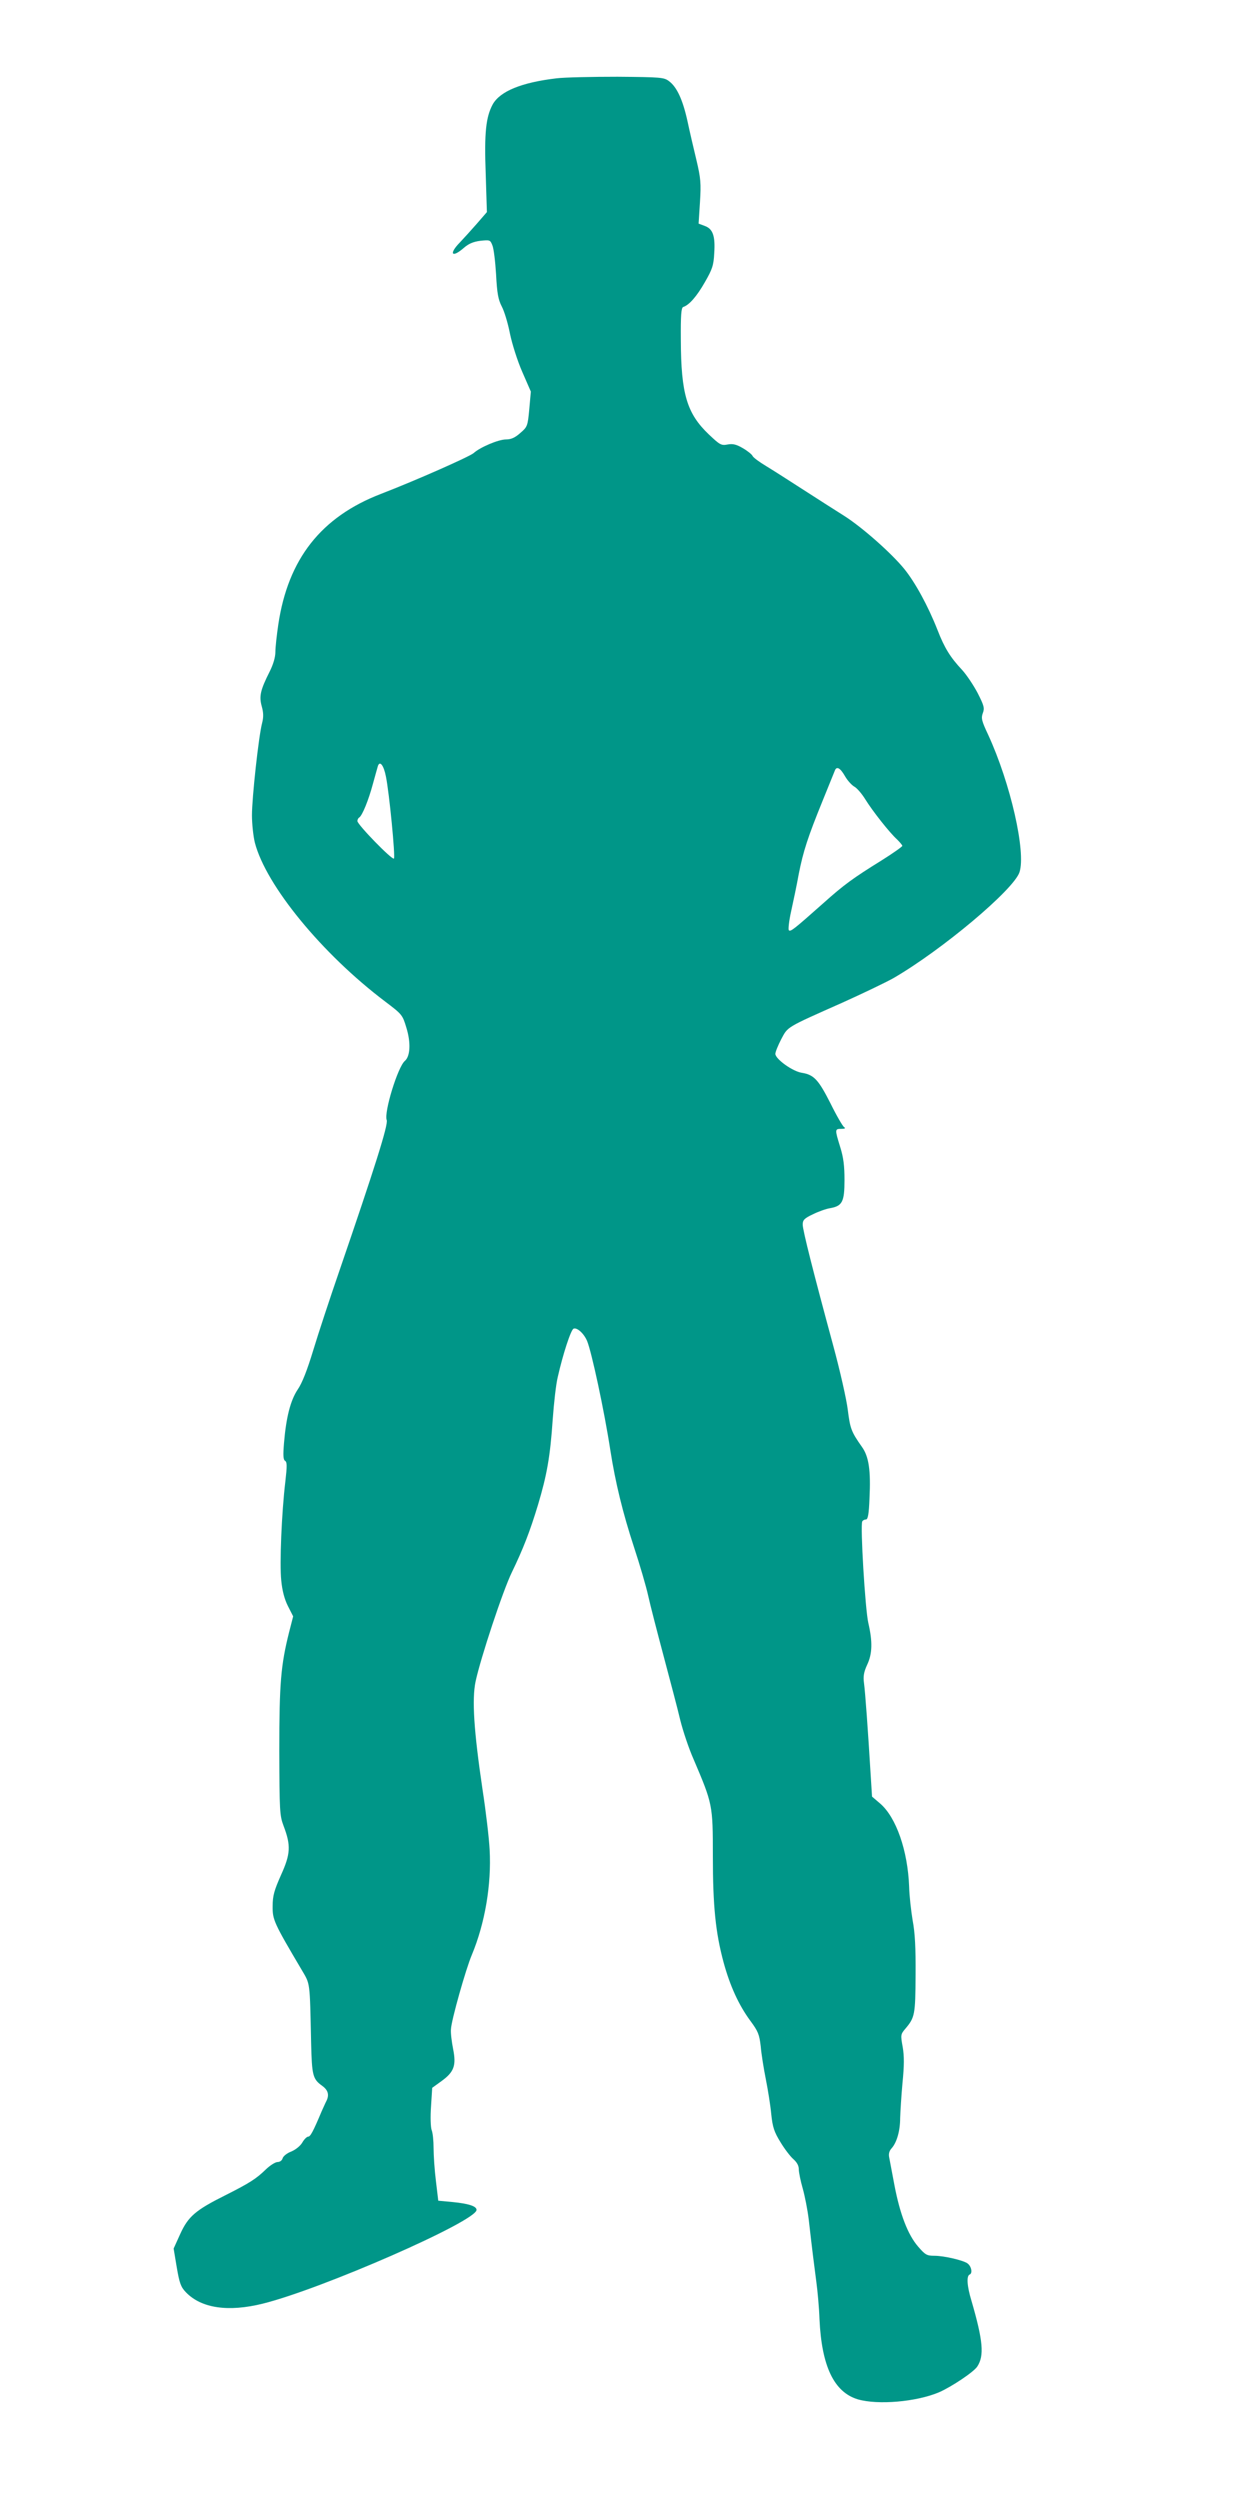
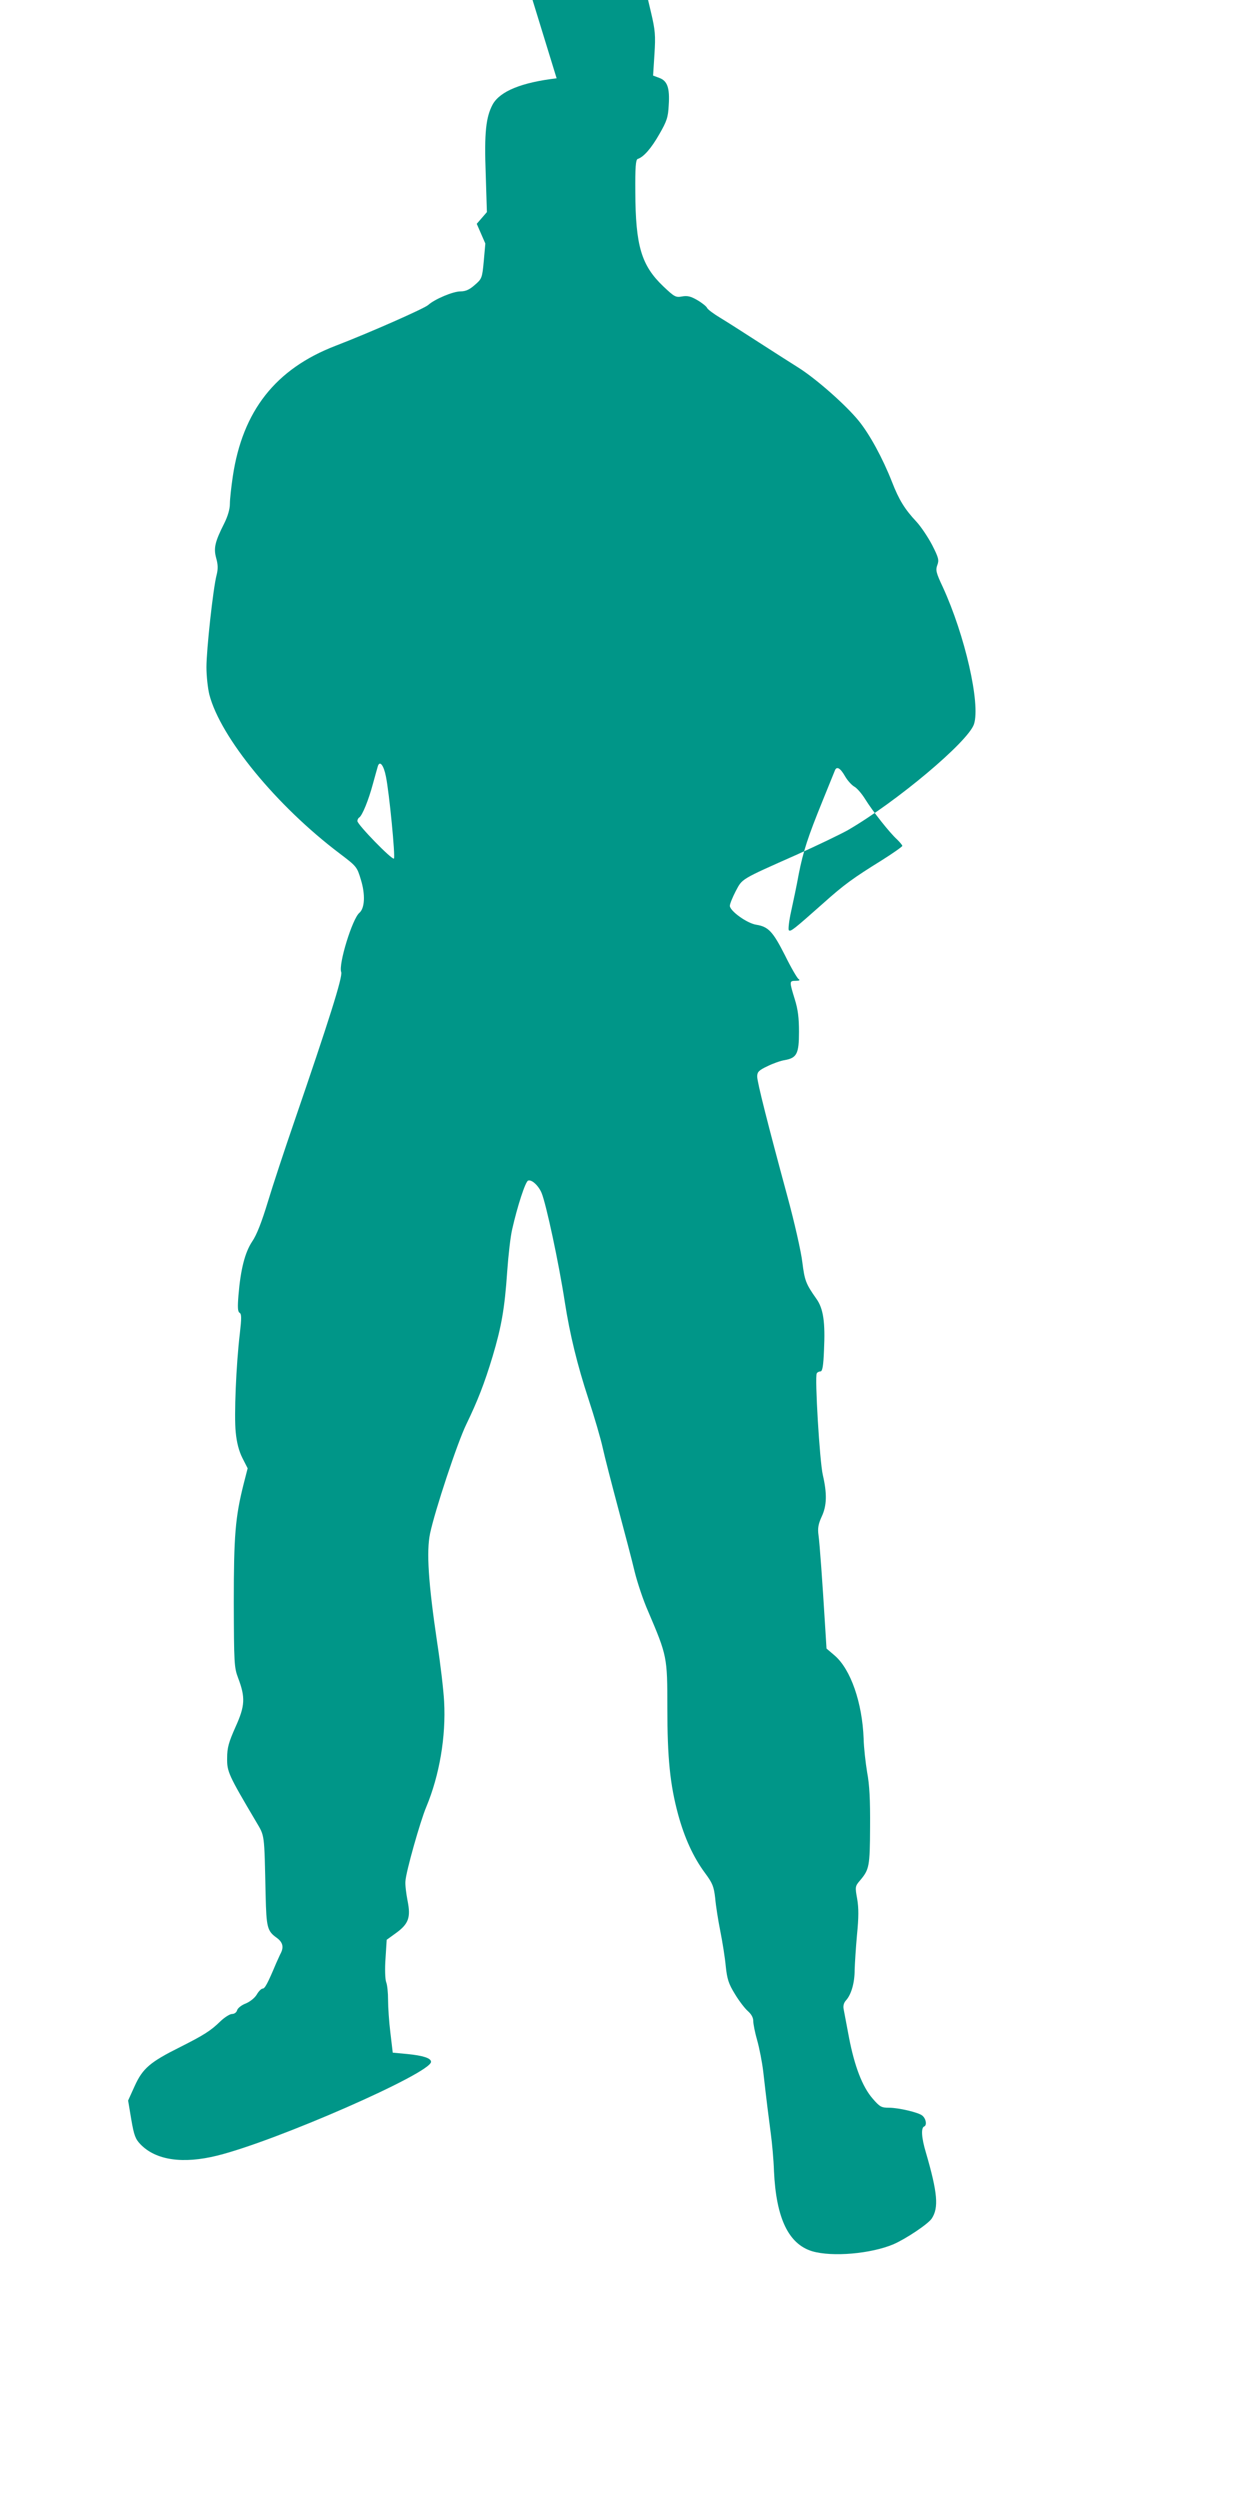
<svg xmlns="http://www.w3.org/2000/svg" version="1.0" width="639pt" height="1280pt" viewBox="0 0 639 1280" preserveAspectRatio="xMidYMid meet">
  <g transform="translate(0,1280) scale(0.1,-0.1)" fill="#009688" stroke="none">
-     <path d="M2850 12399 c-179 -21 -289 -66 -327 -133 -35 -65 -44 -144 -36 -358 l6 -194 -52 -60 c-28 -32 -67 -75 -86 -95 -58 -59 -42 -82 19 -29 25 22 48 32 85 37 49 5 51 5 62 -23 7 -16 15 -83 19 -149 5 -97 11 -129 29 -164 13 -24 32 -87 42 -139 11 -53 38 -139 63 -196 l44 -101 -8 -90 c-8 -87 -10 -91 -46 -122 -27 -24 -47 -33 -73 -33 -39 0 -133 -40 -166 -70 -21 -18 -291 -138 -475 -209 -306 -118 -475 -333 -525 -668 -8 -54 -15 -117 -15 -141 0 -27 -11 -64 -29 -100 -48 -95 -55 -127 -41 -178 9 -32 10 -55 2 -86 -18 -69 -52 -383 -52 -472 0 -45 7 -109 15 -141 57 -219 344 -569 667 -813 87 -66 89 -68 109 -135 23 -75 20 -145 -8 -169 -36 -30 -108 -264 -93 -303 9 -23 -64 -252 -241 -768 -49 -142 -110 -327 -135 -410 -31 -102 -57 -169 -80 -202 -37 -56 -59 -142 -70 -275 -5 -62 -4 -84 6 -90 10 -6 10 -27 1 -106 -19 -158 -30 -422 -21 -506 5 -52 16 -95 34 -131 l27 -53 -21 -82 c-42 -168 -50 -260 -50 -606 1 -310 2 -332 22 -385 38 -100 36 -143 -13 -251 -35 -79 -43 -106 -43 -160 -1 -69 6 -85 148 -325 45 -77 42 -54 49 -375 4 -167 8 -185 57 -220 30 -22 37 -46 21 -78 -5 -9 -15 -33 -24 -52 -44 -105 -58 -130 -69 -130 -7 0 -21 -14 -30 -30 -10 -17 -33 -36 -56 -46 -22 -8 -42 -24 -45 -35 -3 -11 -14 -19 -26 -19 -11 0 -38 -17 -59 -37 -50 -49 -85 -71 -208 -133 -152 -76 -190 -108 -231 -198 l-34 -75 16 -96 c14 -82 21 -101 47 -128 79 -82 217 -102 394 -58 302 75 1094 422 1094 480 0 19 -41 32 -121 40 l-75 7 -12 101 c-7 56 -12 132 -12 169 0 37 -4 78 -10 92 -5 15 -7 67 -3 121 l6 95 47 34 c65 47 77 80 60 165 -7 36 -13 82 -11 101 2 46 76 308 107 381 67 161 101 359 91 539 -3 58 -19 195 -36 305 -45 304 -55 463 -36 555 25 118 140 466 186 560 57 118 92 207 134 346 45 151 62 244 75 436 6 84 17 182 26 218 26 115 67 242 81 247 18 7 53 -25 69 -63 23 -55 88 -357 119 -559 26 -167 64 -322 121 -496 30 -91 63 -204 73 -250 10 -46 46 -185 79 -309 33 -124 72 -271 85 -327 14 -56 44 -146 68 -200 98 -230 99 -234 99 -495 0 -259 14 -394 55 -546 33 -121 78 -219 137 -299 40 -54 46 -70 53 -130 3 -37 15 -113 26 -168 11 -55 24 -136 28 -180 7 -67 15 -91 47 -143 21 -35 51 -74 66 -87 18 -16 28 -33 28 -52 0 -15 9 -60 20 -98 11 -39 25 -110 31 -160 17 -151 28 -236 39 -320 6 -44 14 -129 16 -190 11 -240 74 -373 196 -410 103 -30 300 -13 416 36 64 28 178 104 196 132 36 55 30 131 -30 337 -23 76 -26 127 -9 134 15 6 10 40 -10 56 -19 16 -121 40 -170 40 -39 0 -47 4 -84 47 -53 61 -93 167 -121 313 -12 63 -24 128 -27 143 -4 18 0 34 12 47 27 30 44 90 44 155 1 33 6 114 12 180 9 90 9 137 1 184 -11 61 -11 65 14 94 48 57 51 71 52 274 1 140 -3 217 -15 280 -8 49 -17 126 -18 173 -7 184 -66 355 -149 426 l-41 35 -7 112 c-14 232 -28 424 -34 468 -5 36 -1 58 16 95 27 57 28 119 6 214 -16 68 -42 503 -31 520 3 6 12 10 19 10 10 0 15 29 18 108 7 143 -3 214 -39 264 -55 78 -60 94 -72 188 -6 52 -40 203 -76 335 -100 369 -155 586 -155 615 0 23 8 32 53 53 28 14 68 28 88 31 62 11 73 33 73 144 0 72 -5 115 -22 169 -28 91 -28 93 6 93 18 0 23 3 14 9 -7 4 -39 59 -70 122 -61 120 -84 146 -146 156 -48 7 -136 71 -136 97 0 10 14 44 30 75 35 65 20 57 315 188 104 47 221 103 260 125 248 144 615 452 645 542 34 104 -46 455 -160 703 -34 72 -37 86 -28 111 10 26 7 38 -26 103 -21 40 -57 94 -80 119 -60 64 -90 112 -126 205 -48 122 -114 243 -170 312 -65 80 -215 213 -308 272 -40 25 -132 84 -205 131 -73 47 -160 103 -195 124 -35 21 -66 44 -69 52 -3 7 -25 25 -49 39 -34 20 -52 24 -79 19 -32 -6 -39 -2 -96 52 -112 107 -142 207 -143 483 -1 126 2 165 12 169 31 10 70 55 111 127 38 66 45 86 48 148 6 89 -7 125 -48 140 l-32 12 7 110 c6 96 4 122 -18 215 -14 58 -35 148 -46 200 -24 109 -54 174 -94 204 -26 20 -41 21 -264 23 -130 0 -271 -3 -312 -8z m-874 -3575 c17 -82 49 -412 41 -420 -9 -9 -187 174 -187 192 0 7 4 15 9 18 16 10 48 89 70 171 12 44 24 86 26 93 10 29 30 3 41 -54z m2351 1 c12 -21 33 -44 46 -52 14 -7 39 -36 57 -65 37 -60 125 -172 164 -207 14 -14 26 -28 26 -32 0 -4 -48 -38 -107 -75 -145 -90 -192 -124 -298 -219 -150 -133 -167 -147 -176 -138 -4 4 1 49 12 98 11 50 29 135 39 191 23 116 46 187 122 374 30 74 58 143 62 153 9 26 28 16 53 -28z" />
+     <path d="M2850 12399 c-179 -21 -289 -66 -327 -133 -35 -65 -44 -144 -36 -358 l6 -194 -52 -60 l44 -101 -8 -90 c-8 -87 -10 -91 -46 -122 -27 -24 -47 -33 -73 -33 -39 0 -133 -40 -166 -70 -21 -18 -291 -138 -475 -209 -306 -118 -475 -333 -525 -668 -8 -54 -15 -117 -15 -141 0 -27 -11 -64 -29 -100 -48 -95 -55 -127 -41 -178 9 -32 10 -55 2 -86 -18 -69 -52 -383 -52 -472 0 -45 7 -109 15 -141 57 -219 344 -569 667 -813 87 -66 89 -68 109 -135 23 -75 20 -145 -8 -169 -36 -30 -108 -264 -93 -303 9 -23 -64 -252 -241 -768 -49 -142 -110 -327 -135 -410 -31 -102 -57 -169 -80 -202 -37 -56 -59 -142 -70 -275 -5 -62 -4 -84 6 -90 10 -6 10 -27 1 -106 -19 -158 -30 -422 -21 -506 5 -52 16 -95 34 -131 l27 -53 -21 -82 c-42 -168 -50 -260 -50 -606 1 -310 2 -332 22 -385 38 -100 36 -143 -13 -251 -35 -79 -43 -106 -43 -160 -1 -69 6 -85 148 -325 45 -77 42 -54 49 -375 4 -167 8 -185 57 -220 30 -22 37 -46 21 -78 -5 -9 -15 -33 -24 -52 -44 -105 -58 -130 -69 -130 -7 0 -21 -14 -30 -30 -10 -17 -33 -36 -56 -46 -22 -8 -42 -24 -45 -35 -3 -11 -14 -19 -26 -19 -11 0 -38 -17 -59 -37 -50 -49 -85 -71 -208 -133 -152 -76 -190 -108 -231 -198 l-34 -75 16 -96 c14 -82 21 -101 47 -128 79 -82 217 -102 394 -58 302 75 1094 422 1094 480 0 19 -41 32 -121 40 l-75 7 -12 101 c-7 56 -12 132 -12 169 0 37 -4 78 -10 92 -5 15 -7 67 -3 121 l6 95 47 34 c65 47 77 80 60 165 -7 36 -13 82 -11 101 2 46 76 308 107 381 67 161 101 359 91 539 -3 58 -19 195 -36 305 -45 304 -55 463 -36 555 25 118 140 466 186 560 57 118 92 207 134 346 45 151 62 244 75 436 6 84 17 182 26 218 26 115 67 242 81 247 18 7 53 -25 69 -63 23 -55 88 -357 119 -559 26 -167 64 -322 121 -496 30 -91 63 -204 73 -250 10 -46 46 -185 79 -309 33 -124 72 -271 85 -327 14 -56 44 -146 68 -200 98 -230 99 -234 99 -495 0 -259 14 -394 55 -546 33 -121 78 -219 137 -299 40 -54 46 -70 53 -130 3 -37 15 -113 26 -168 11 -55 24 -136 28 -180 7 -67 15 -91 47 -143 21 -35 51 -74 66 -87 18 -16 28 -33 28 -52 0 -15 9 -60 20 -98 11 -39 25 -110 31 -160 17 -151 28 -236 39 -320 6 -44 14 -129 16 -190 11 -240 74 -373 196 -410 103 -30 300 -13 416 36 64 28 178 104 196 132 36 55 30 131 -30 337 -23 76 -26 127 -9 134 15 6 10 40 -10 56 -19 16 -121 40 -170 40 -39 0 -47 4 -84 47 -53 61 -93 167 -121 313 -12 63 -24 128 -27 143 -4 18 0 34 12 47 27 30 44 90 44 155 1 33 6 114 12 180 9 90 9 137 1 184 -11 61 -11 65 14 94 48 57 51 71 52 274 1 140 -3 217 -15 280 -8 49 -17 126 -18 173 -7 184 -66 355 -149 426 l-41 35 -7 112 c-14 232 -28 424 -34 468 -5 36 -1 58 16 95 27 57 28 119 6 214 -16 68 -42 503 -31 520 3 6 12 10 19 10 10 0 15 29 18 108 7 143 -3 214 -39 264 -55 78 -60 94 -72 188 -6 52 -40 203 -76 335 -100 369 -155 586 -155 615 0 23 8 32 53 53 28 14 68 28 88 31 62 11 73 33 73 144 0 72 -5 115 -22 169 -28 91 -28 93 6 93 18 0 23 3 14 9 -7 4 -39 59 -70 122 -61 120 -84 146 -146 156 -48 7 -136 71 -136 97 0 10 14 44 30 75 35 65 20 57 315 188 104 47 221 103 260 125 248 144 615 452 645 542 34 104 -46 455 -160 703 -34 72 -37 86 -28 111 10 26 7 38 -26 103 -21 40 -57 94 -80 119 -60 64 -90 112 -126 205 -48 122 -114 243 -170 312 -65 80 -215 213 -308 272 -40 25 -132 84 -205 131 -73 47 -160 103 -195 124 -35 21 -66 44 -69 52 -3 7 -25 25 -49 39 -34 20 -52 24 -79 19 -32 -6 -39 -2 -96 52 -112 107 -142 207 -143 483 -1 126 2 165 12 169 31 10 70 55 111 127 38 66 45 86 48 148 6 89 -7 125 -48 140 l-32 12 7 110 c6 96 4 122 -18 215 -14 58 -35 148 -46 200 -24 109 -54 174 -94 204 -26 20 -41 21 -264 23 -130 0 -271 -3 -312 -8z m-874 -3575 c17 -82 49 -412 41 -420 -9 -9 -187 174 -187 192 0 7 4 15 9 18 16 10 48 89 70 171 12 44 24 86 26 93 10 29 30 3 41 -54z m2351 1 c12 -21 33 -44 46 -52 14 -7 39 -36 57 -65 37 -60 125 -172 164 -207 14 -14 26 -28 26 -32 0 -4 -48 -38 -107 -75 -145 -90 -192 -124 -298 -219 -150 -133 -167 -147 -176 -138 -4 4 1 49 12 98 11 50 29 135 39 191 23 116 46 187 122 374 30 74 58 143 62 153 9 26 28 16 53 -28z" />
  </g>
</svg>